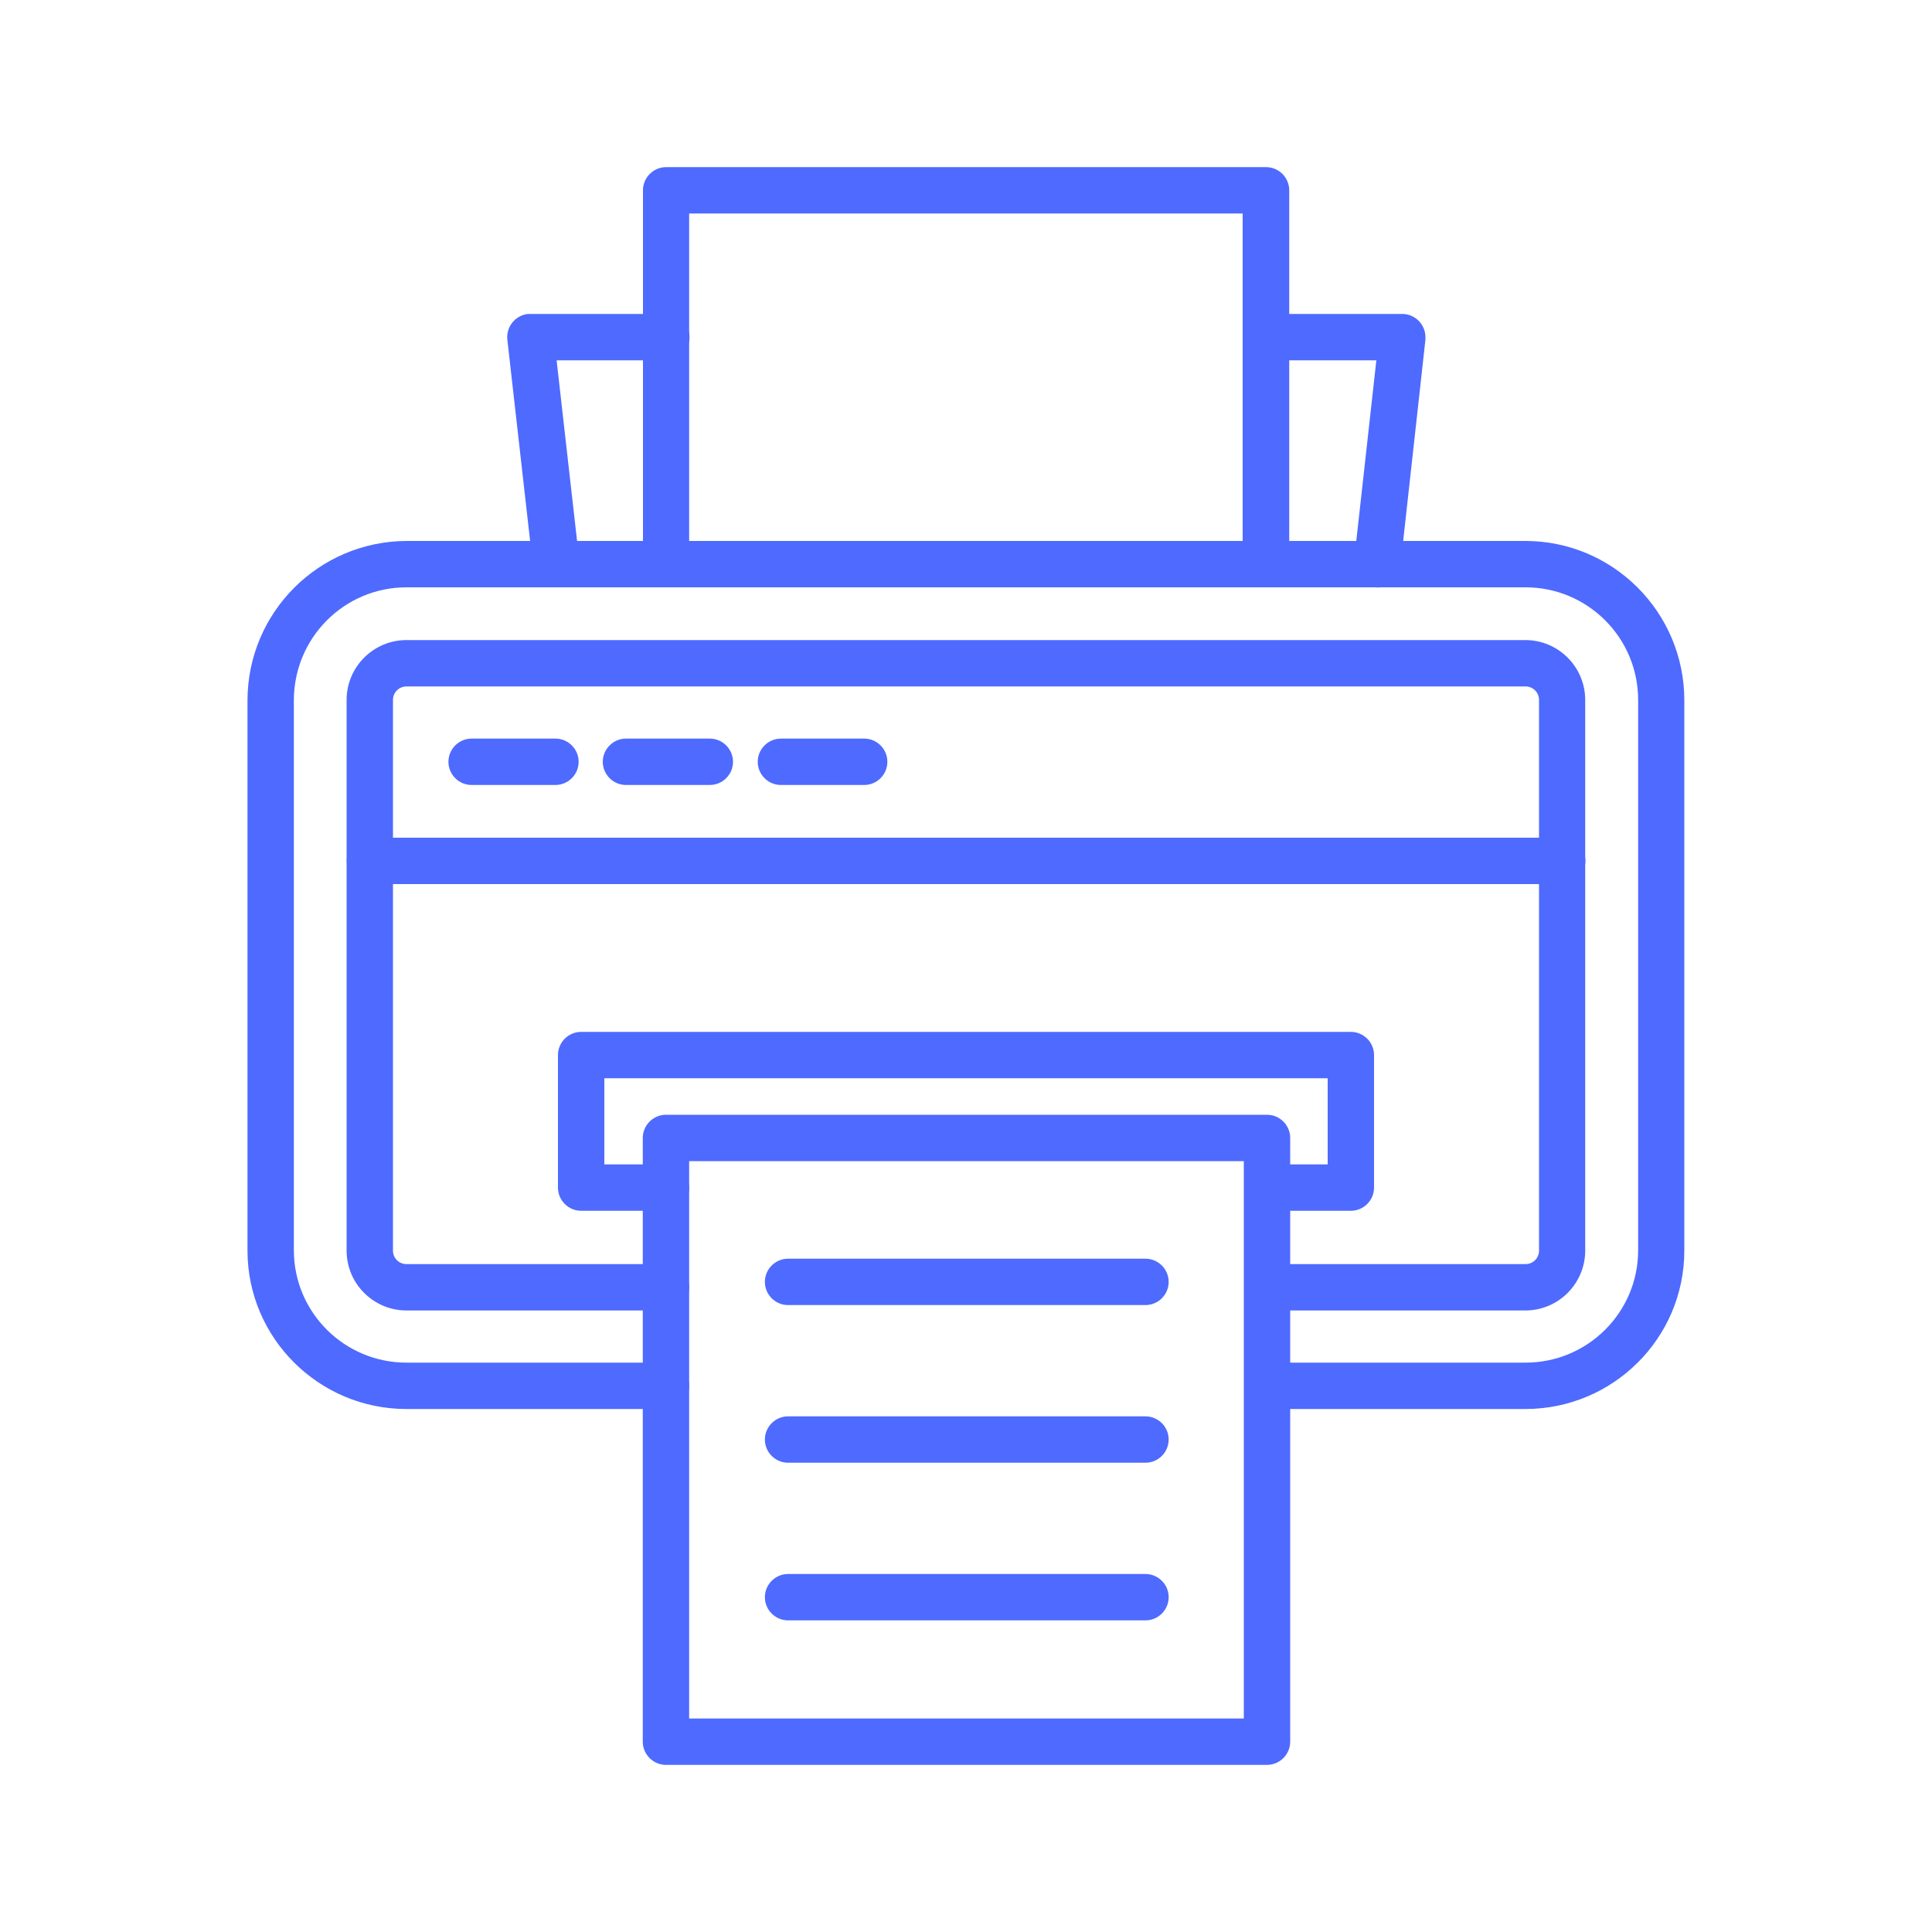
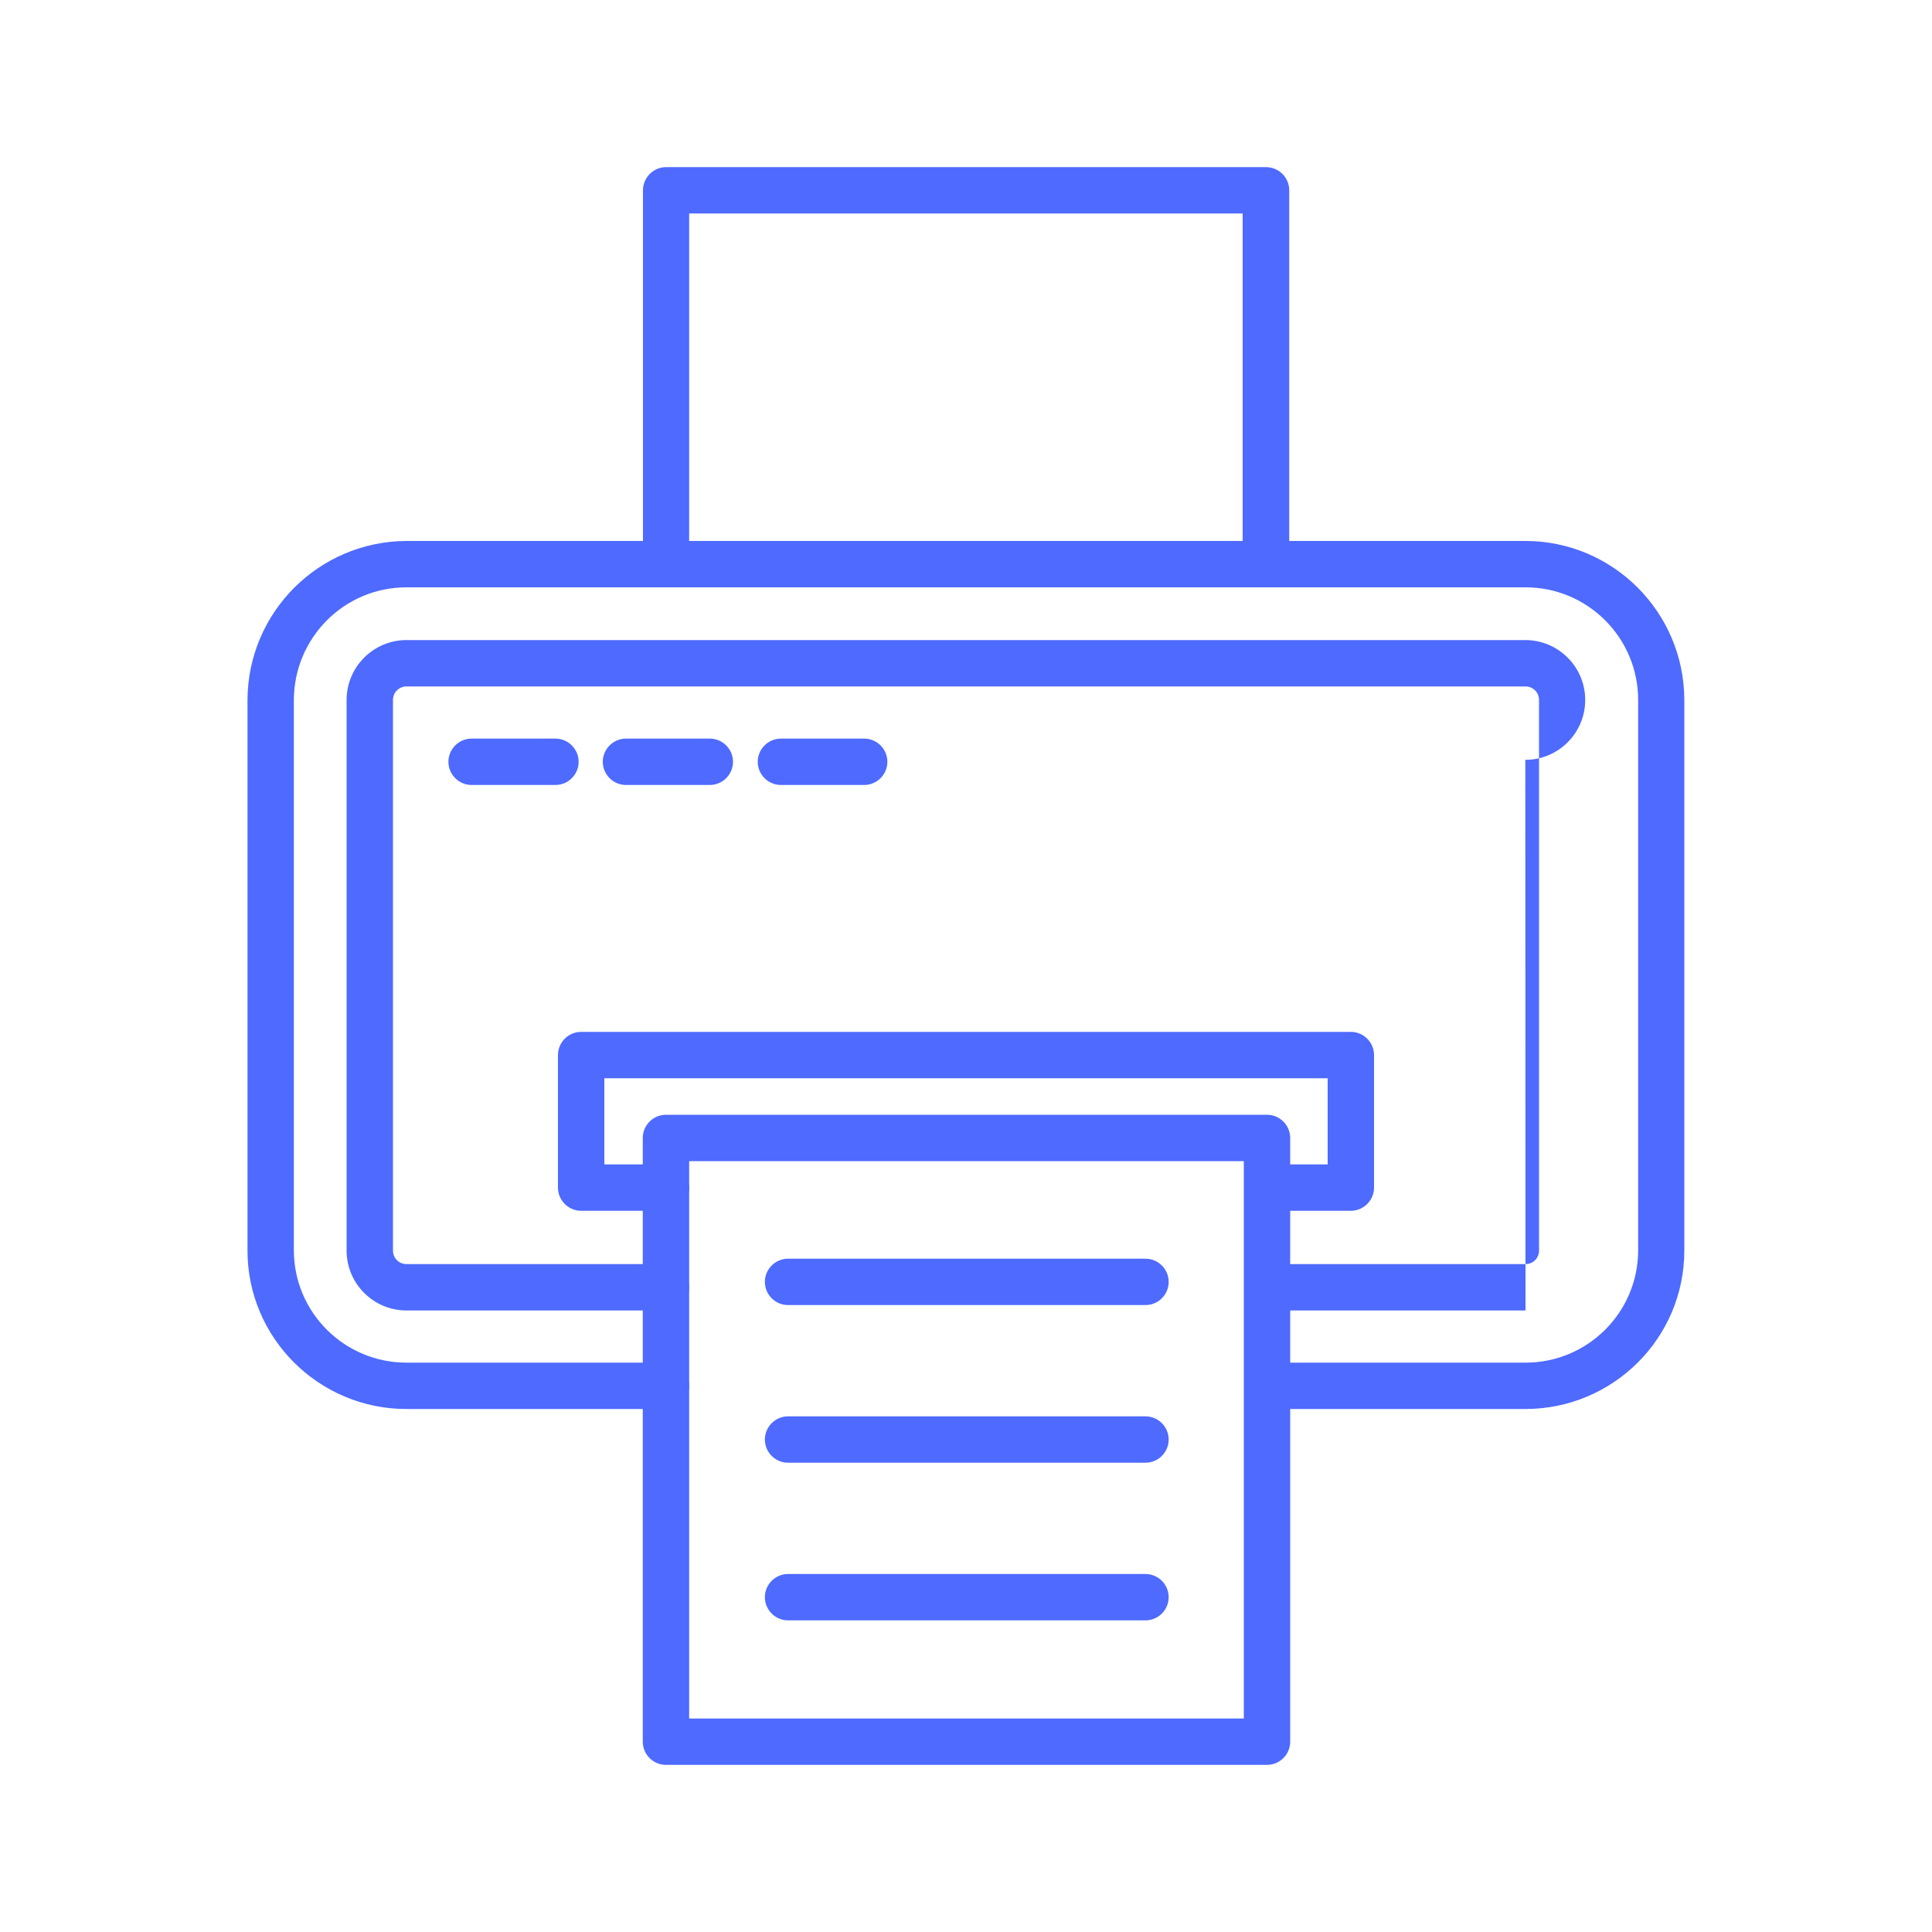
<svg xmlns="http://www.w3.org/2000/svg" id="Layer_1" data-name="Layer 1" version="1.1" viewBox="0 0 1000 1000">
  <defs>
    <style>
      .cls-1 {
        fill: #4e6aff;
        stroke-width: 0px;
      }
    </style>
  </defs>
  <g id="_262861400" data-name=" 262861400">
    <path class="cls-1" d="M789.6,729.3h-133.5c-6.6,0-12-5.4-12-12s5.4-12,12-12h133.5c32.1,0,58.2-25.9,58.3-58v-285c0-32.2-26.1-58.3-58.3-58.3H210.4c-32.2,0-58.2,26.1-58.3,58.3v285c.1,32.1,26.2,58,58.3,58h134.3c6.6,0,12,5.4,12,12s-5.4,12-12,12h-134.3c-45.4,0-82.3-36.8-82.3-82v-285c.2-45.4,36.9-82.1,82.3-82.3h579.1c45.4,0,82.2,36.9,82.3,82.3v285c0,45.3-36.9,82-82.3,82Z" />
-     <path class="cls-1" d="M789.6,678.3h-133.5c-6.6,0-12-5.4-12-12s5.4-12,12-12h133.5c3.9,0,7-3.1,7-7v-285c0-3.9-3.1-7-7-7H210.4c-3.9,0-7,3.1-7,7v285c0,3.9,3.1,7,7,7h134.3c6.6,0,12,5.4,12,12s-5.4,12-12,12h-134.3c-17.1,0-31-13.9-31-31h0v-285c0-17.1,13.9-31,31-31h579.1c17.1,0,31,13.9,31,31v285c0,17.1-13.9,31-31,31h0Z" />
+     <path class="cls-1" d="M789.6,678.3h-133.5c-6.6,0-12-5.4-12-12s5.4-12,12-12h133.5c3.9,0,7-3.1,7-7v-285c0-3.9-3.1-7-7-7H210.4c-3.9,0-7,3.1-7,7v285c0,3.9,3.1,7,7,7h134.3c6.6,0,12,5.4,12,12s-5.4,12-12,12h-134.3c-17.1,0-31-13.9-31-31h0v-285c0-17.1,13.9-31,31-31h579.1c17.1,0,31,13.9,31,31c0,17.1-13.9,31-31,31h0Z" />
    <path class="cls-1" d="M655.3,304h-310.5c-6.6,0-12-5.4-12-12V98.5c0-6.6,5.4-12,12-12h310.5c6.6,0,12,5.4,12,12v193.5c0,6.6-5.4,12-12,12ZM356.7,280h286.5V110.5h-286.5v169.5Z" />
-     <path class="cls-1" d="M712.5,304h-424.7c-6.1,0-11.2-4.6-11.9-10.6l-13.3-117.6c-.7-6.6,4-12.5,10.6-13.3.5,0,.9,0,1.4,0h70.3c6.6,0,12,5.4,12,12s-5.4,12-12,12h-56.8l10.6,93.6h403.3l10.4-93.6h-56.9c-6.6,0-12-5.4-12-12s5.4-12,12-12h70.3c6.6,0,12,5.4,12,12,0,.4,0,.9,0,1.3l-13,117.6c-.7,6.1-5.8,10.7-12,10.7Z" />
    <path class="cls-1" d="M699.2,626.7h-43.1c-6.6,0-12-5.4-12-12s5.4-12,12-12h31.1v-44.6h-374.4v44.6h31.9c6.6,0,12,5.4,12,12s-5.4,12-12,12h-43.9c-6.6,0-12-5.4-12-12v-68.6c0-6.6,5.4-12,12-12h398.4c6.6,0,12,5.4,12,12v68.6c0,6.6-5.4,12-12,12Z" />
    <path class="cls-1" d="M655.8,913.5h-311.1c-6.6,0-12-5.4-12-12v-312.5c0-6.6,5.4-12,12-12h311.1c6.6,0,12,5.4,12,12v312.5c0,6.6-5.4,12-12,12ZM356.7,889.5h287.1v-288.5h-287.1v288.5Z" />
    <path class="cls-1" d="M592.9,675.5h-185c-6.6,0-12-5.4-12-12s5.4-12,12-12h185c6.6,0,12,5.4,12,12s-5.4,12-12,12Z" />
    <path class="cls-1" d="M592.9,757.1h-185c-6.6,0-12-5.4-12-12s5.4-12,12-12h185c6.6,0,12,5.4,12,12s-5.4,12-12,12Z" />
    <path class="cls-1" d="M592.9,838.7h-185c-6.6,0-12-5.4-12-12s5.4-12,12-12h185c6.6,0,12,5.4,12,12s-5.4,12-12,12Z" />
-     <path class="cls-1" d="M808.5,457.6H191.5c-6.6,0-12-5.4-12-12s5.4-12,12-12h617.1c6.6,0,12,5.4,12,12s-5.4,12-12,12Z" />
    <path class="cls-1" d="M287.5,406.3h-43.4c-6.6,0-12-5.4-12-12s5.4-12,12-12h43.4c6.6,0,12,5.4,12,12s-5.4,12-12,12Z" />
    <path class="cls-1" d="M367.4,406.3h-43.4c-6.6,0-12-5.4-12-12s5.4-12,12-12h43.4c6.6,0,12,5.4,12,12s-5.4,12-12,12Z" />
    <path class="cls-1" d="M447.3,406.3h-43.1c-6.6,0-12-5.4-12-12s5.4-12,12-12h43.1c6.6,0,12,5.4,12,12s-5.4,12-12,12Z" />
  </g>
</svg>